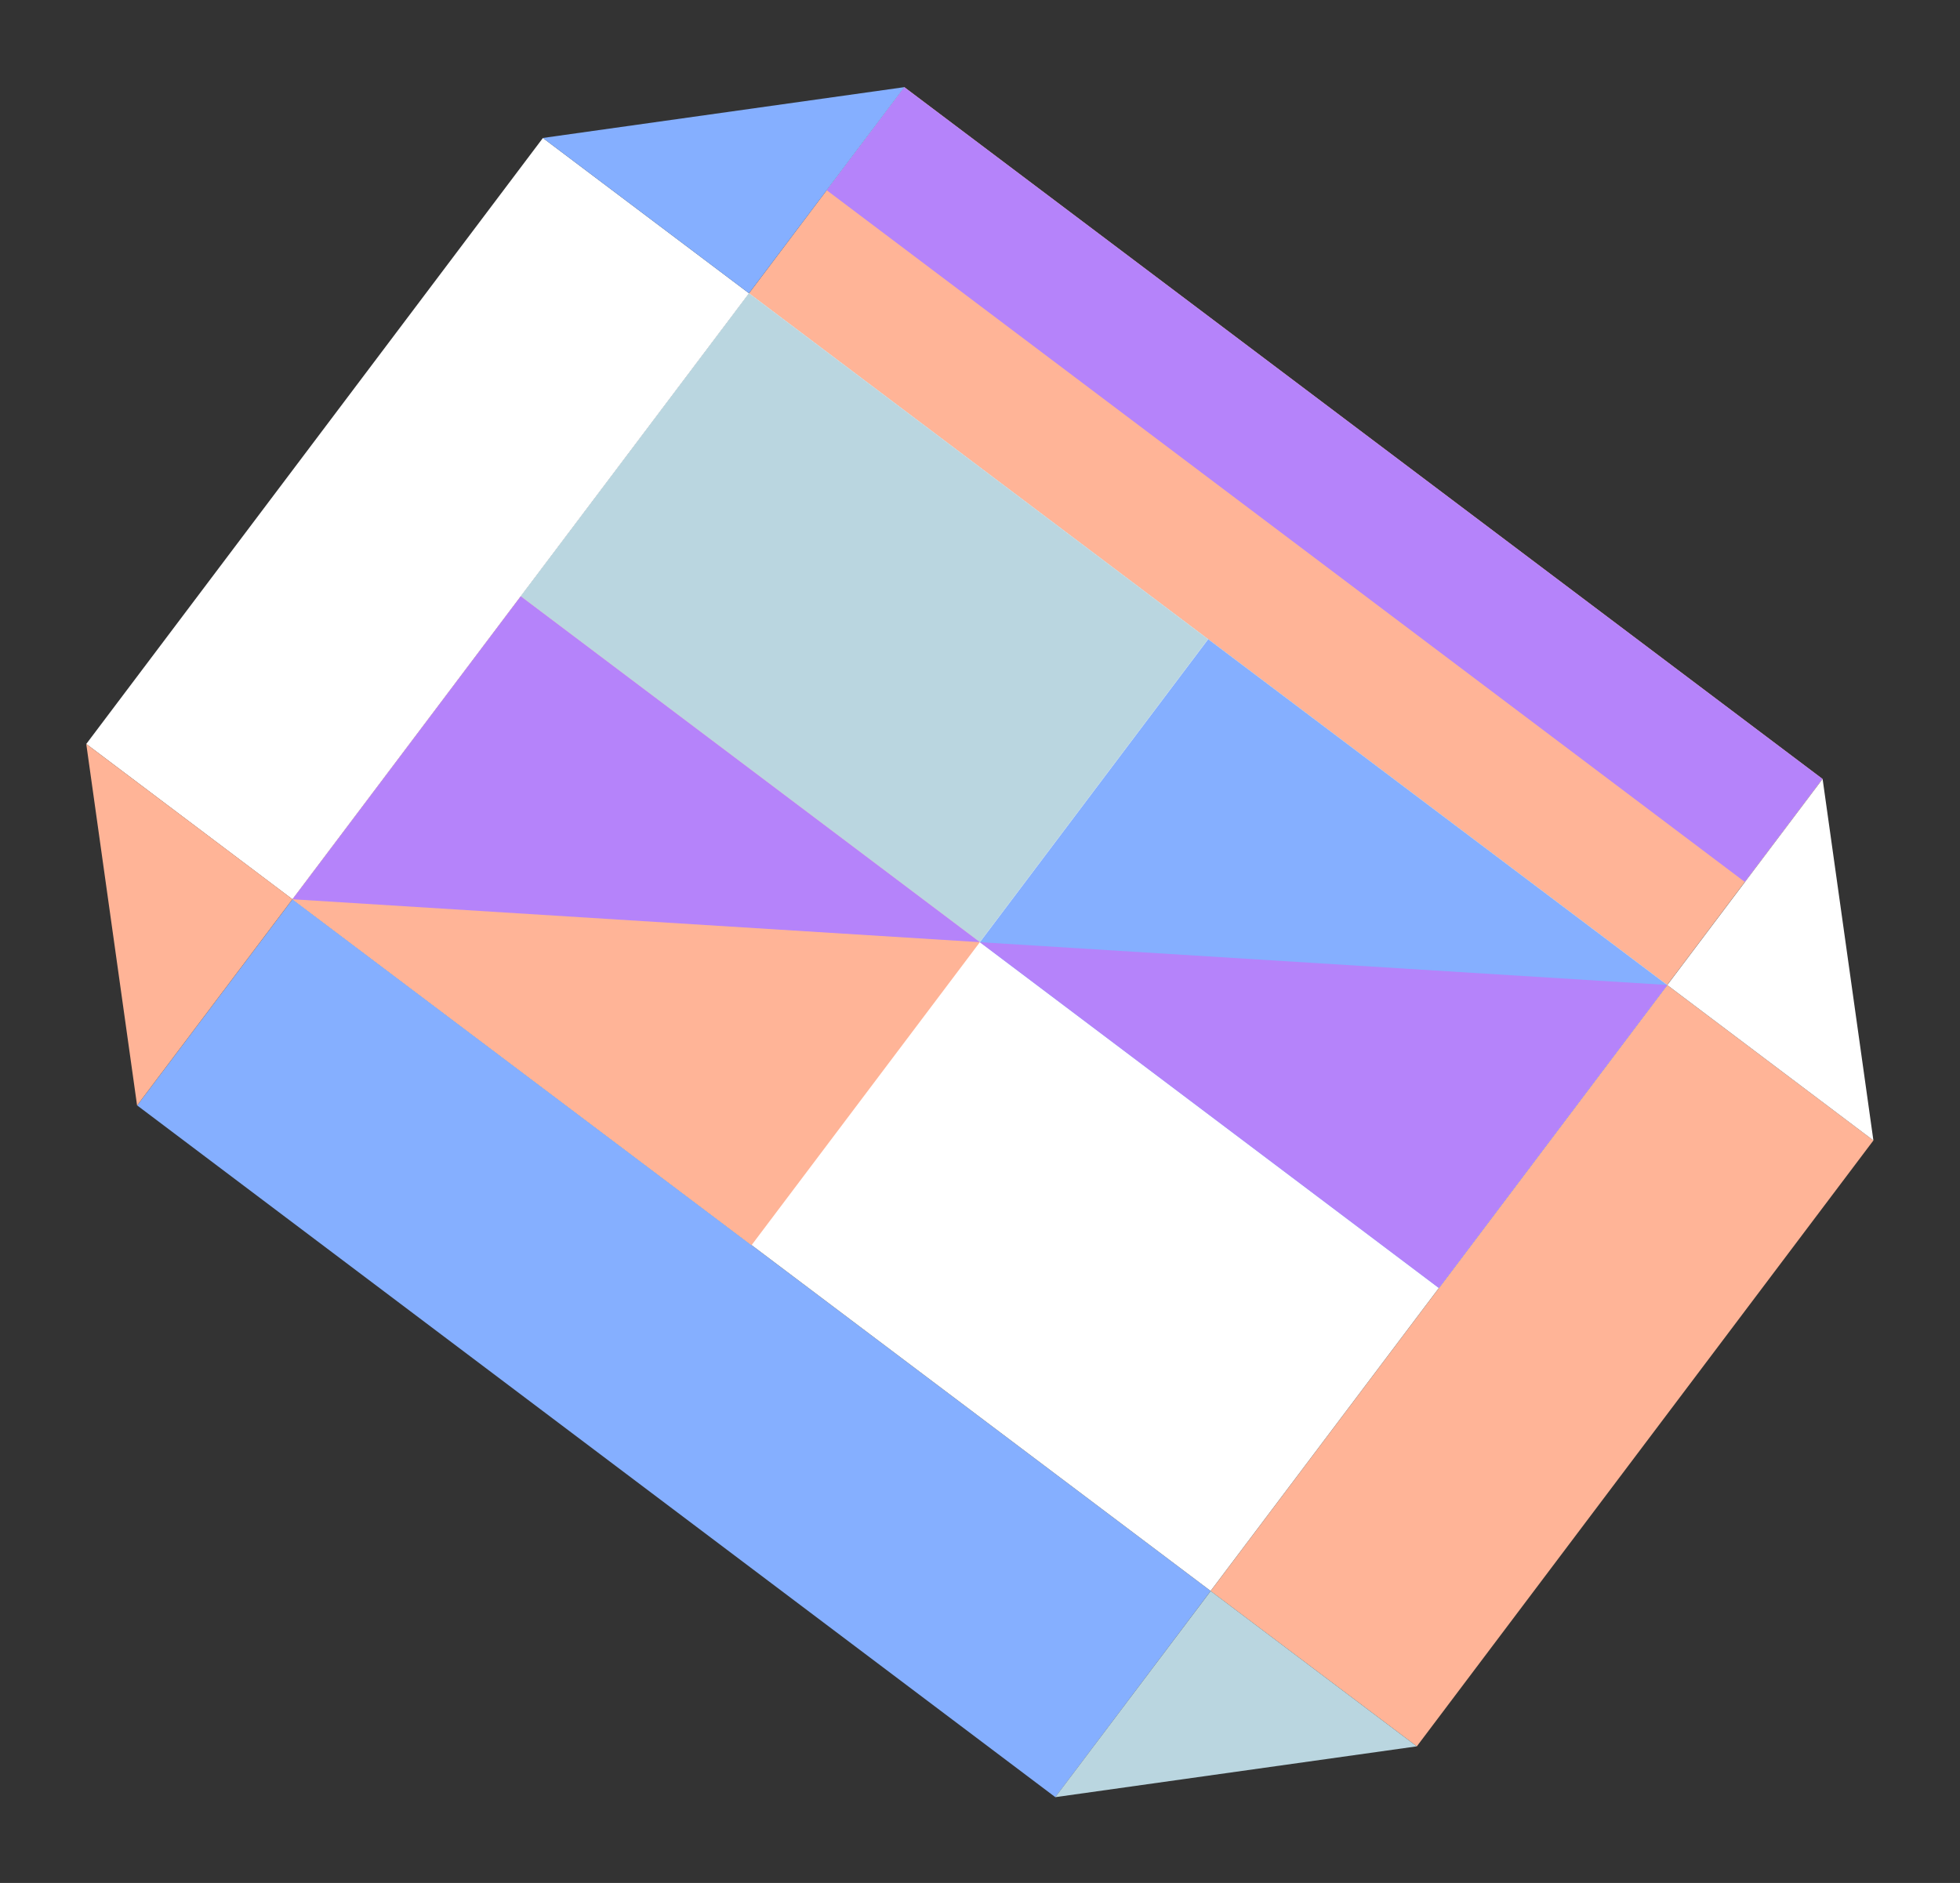
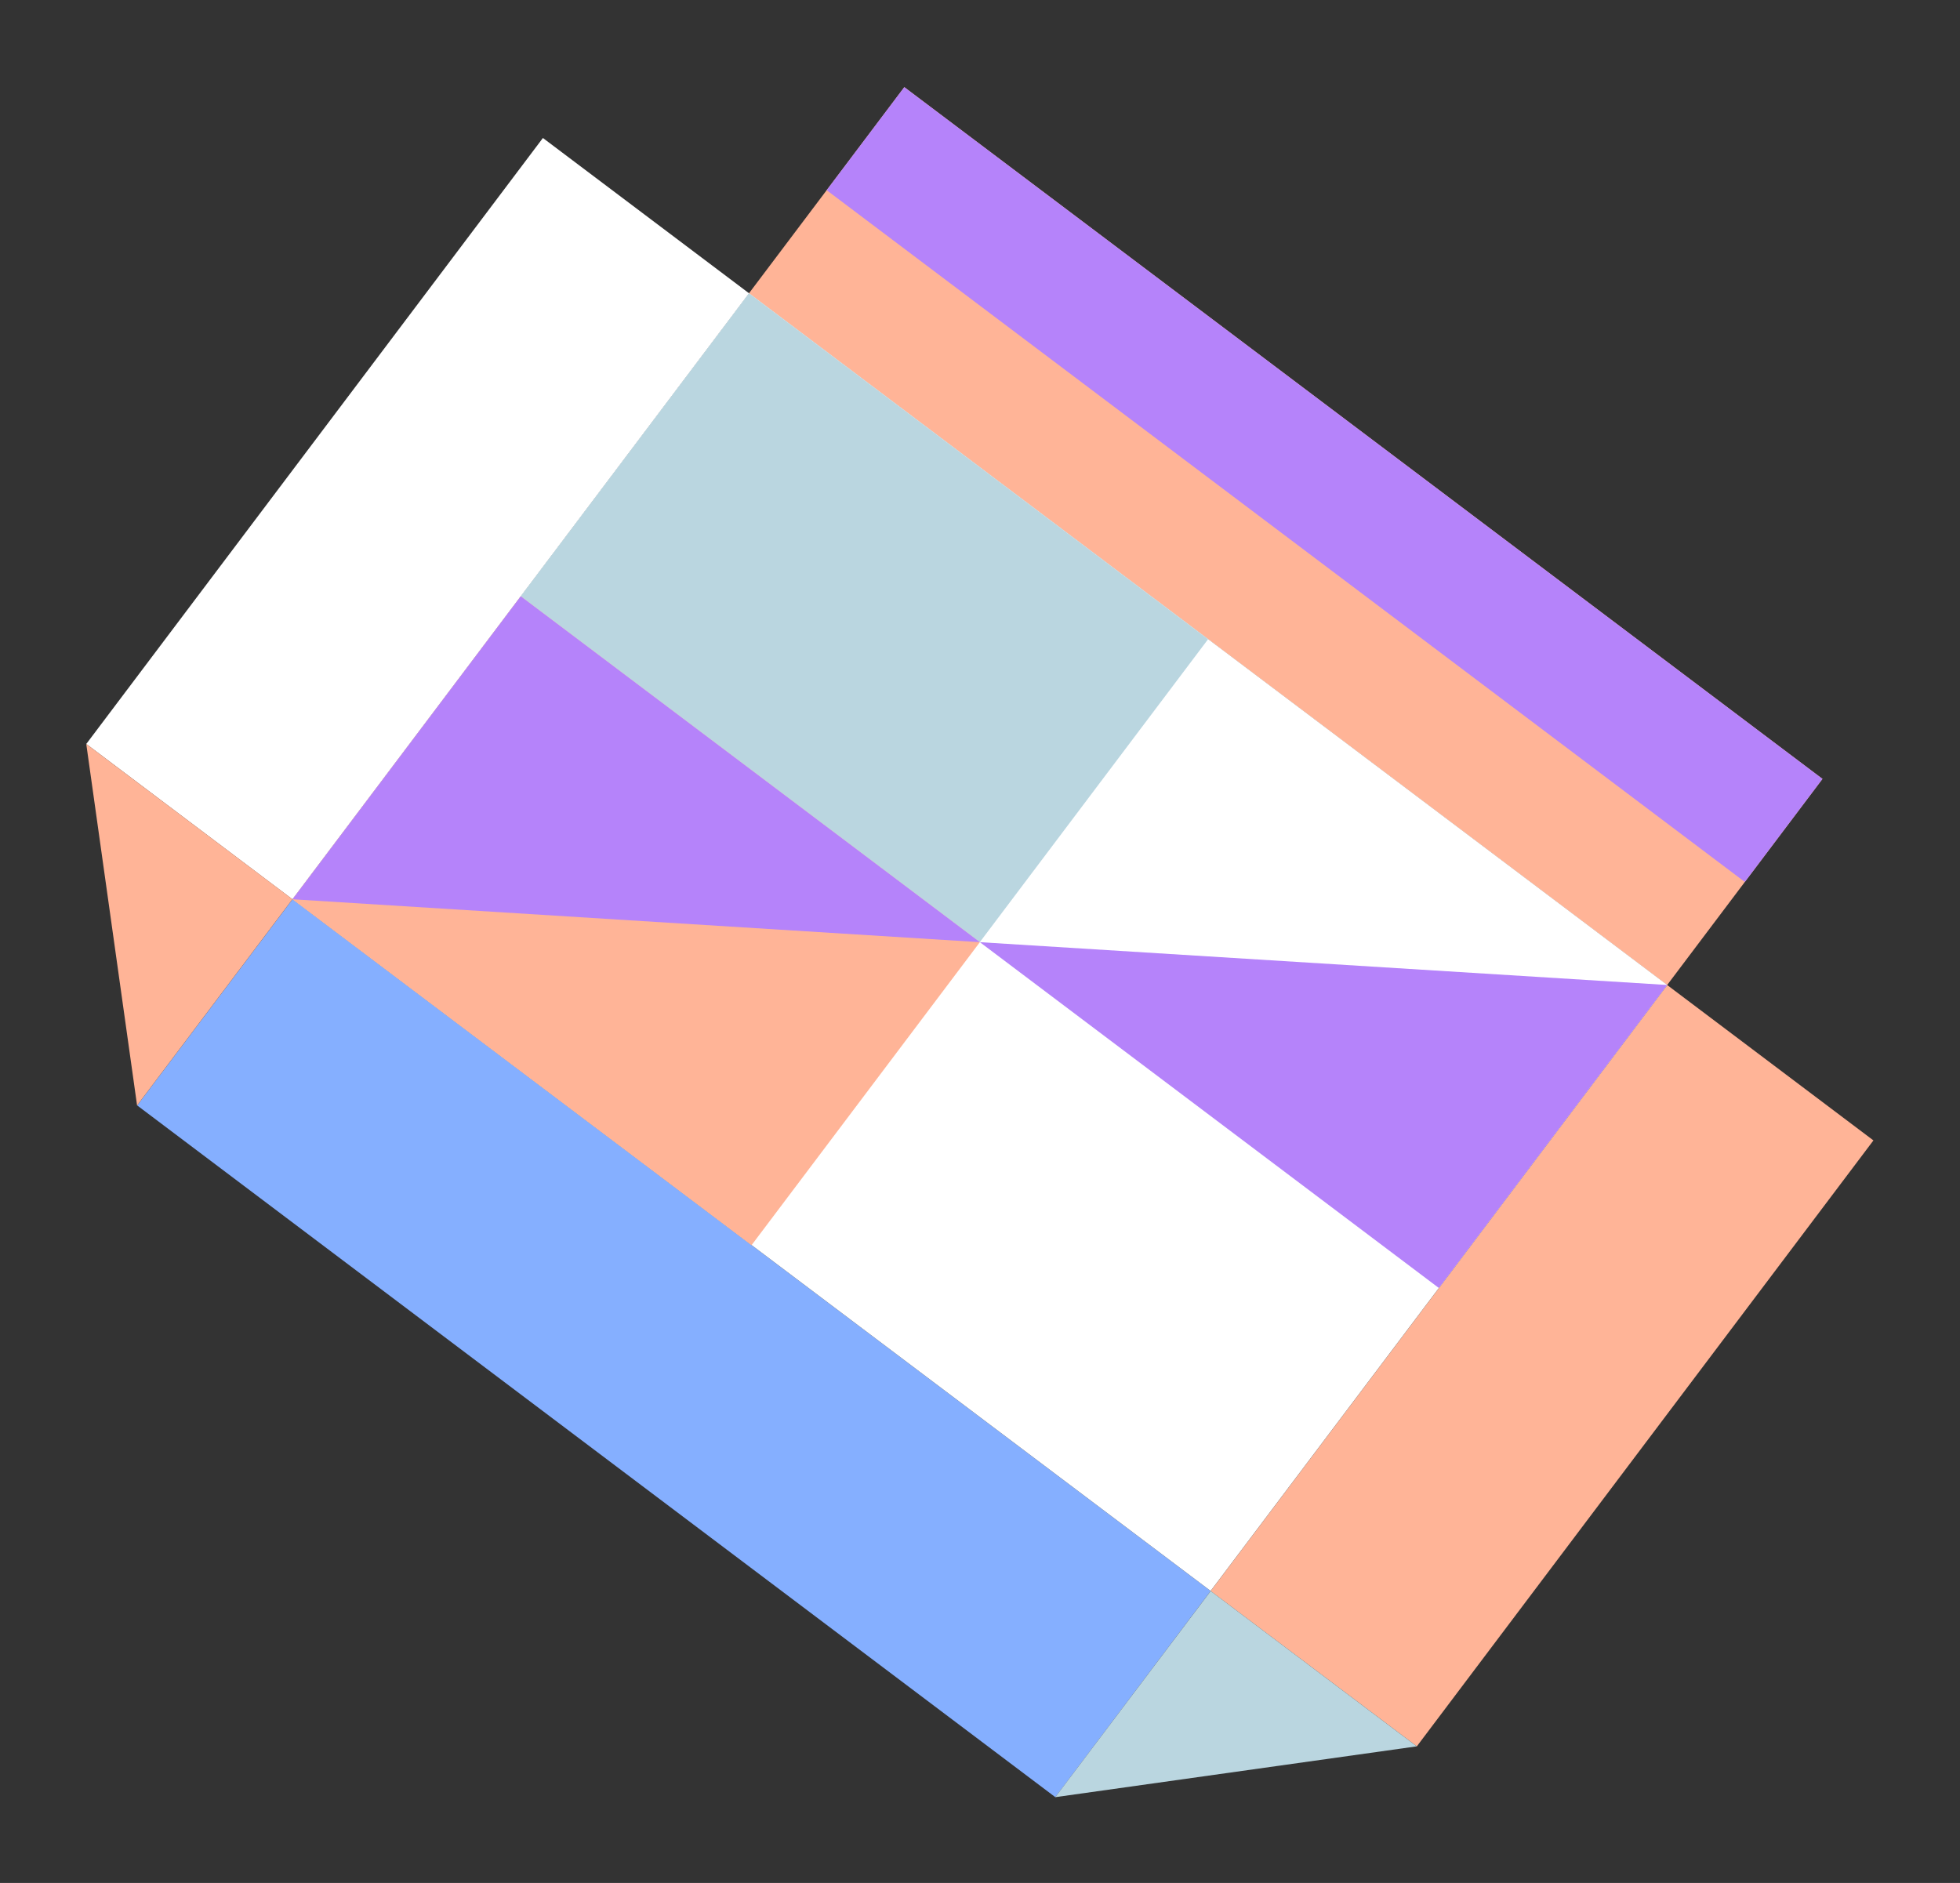
<svg xmlns="http://www.w3.org/2000/svg" width="105.436" height="101.3" viewBox="0 0 105.436 101.3">
  <rect x="0" y="0" width="105.436" height="101.3" fill="#333333" stroke="none" />
  <g id="レイヤー_1" data-name="レイヤー 1" transform="matrix(0.391, 0.921, -0.921, 0.391, 75.128, -12.075)">
    <g id="グループ_1040" data-name="グループ 1040">
      <g id="グループ_1039" data-name="グループ 1039">
        <rect id="長方形_540" data-name="長方形 540" width="61.808" height="13.88" transform="translate(5.079 30.909) rotate(-30)" fill="#ffb497" />
        <rect id="長方形_541" data-name="長方形 541" width="61.808" height="6.937" transform="translate(5.079 30.91) rotate(-30)" fill="#b583fa" />
        <rect id="長方形_542" data-name="長方形 542" width="13.88" height="40.795" transform="translate(65.549 12.02) rotate(-30)" fill="#ffb497" />
        <rect id="長方形_543" data-name="長方形 543" width="13.88" height="40.795" transform="translate(0.002 49.863) rotate(-30)" fill="#fff" />
        <rect id="長方形_544" data-name="長方形 544" width="61.808" height="13.88" transform="translate(32.418 78.25) rotate(-30)" fill="#85afff" />
        <rect id="長方形_545" data-name="長方形 545" width="61.808" height="40.795" transform="translate(12.016 42.921) rotate(-30)" fill="#fff" />
-         <rect id="長方形_546" data-name="長方形 546" width="30.904" height="20.398" transform="translate(38.786 27.473) rotate(-30)" fill="#85afff" />
        <rect id="長方形_547" data-name="長方形 547" width="30.904" height="20.398" transform="translate(12.022 42.929) rotate(-30)" fill="#bad6e0" />
        <rect id="長方形_548" data-name="長方形 548" width="30.904" height="20.398" transform="translate(22.222 60.59) rotate(-30)" fill="#ffb497" />
-         <path id="パス_1902" data-name="パス 1902" d="M5.081,53.77,0,72.731l12.018-6.937Z" transform="translate(0 -22.866)" fill="#85afff" />
        <path id="パス_1903" data-name="パス 1903" d="M35.49,143.093l18.961,5.081L47.508,136.15Z" transform="translate(-15.092 -57.899)" fill="#ffb497" />
        <path id="パス_1904" data-name="パス 1904" d="M170.45,70.31Z" transform="translate(-72.485 -29.9)" fill="#fff" />
        <path id="パス_1905" data-name="パス 1905" d="M161.558,70.31,149.54,77.247l6.937,12.024,5.081-18.961Z" transform="translate(-63.593 -29.9)" fill="#bad6e0" />
        <path id="パス_1906" data-name="パス 1906" d="M143.08,22.9Z" transform="translate(-60.846 -9.738)" fill="#fff" />
-         <path id="パス_1907" data-name="パス 1907" d="M120.935,5.081h0L101.98,0l6.937,12.018Z" transform="translate(-43.368)" fill="#fff" />
+         <path id="パス_1907" data-name="パス 1907" d="M120.935,5.081h0L101.98,0Z" transform="translate(-43.368)" fill="#fff" />
        <path id="パス_1908" data-name="パス 1908" d="M85.23,54.027l26.76-15.449-10.2-17.668Z" transform="translate(-36.245 -8.892)" fill="#b583fa" />
      </g>
      <path id="パス_1909" data-name="パス 1909" d="M38.66,93.985l10.2,17.662L65.426,78.53Z" transform="translate(-16.441 -33.396)" fill="#b583fa" />
    </g>
  </g>
</svg>